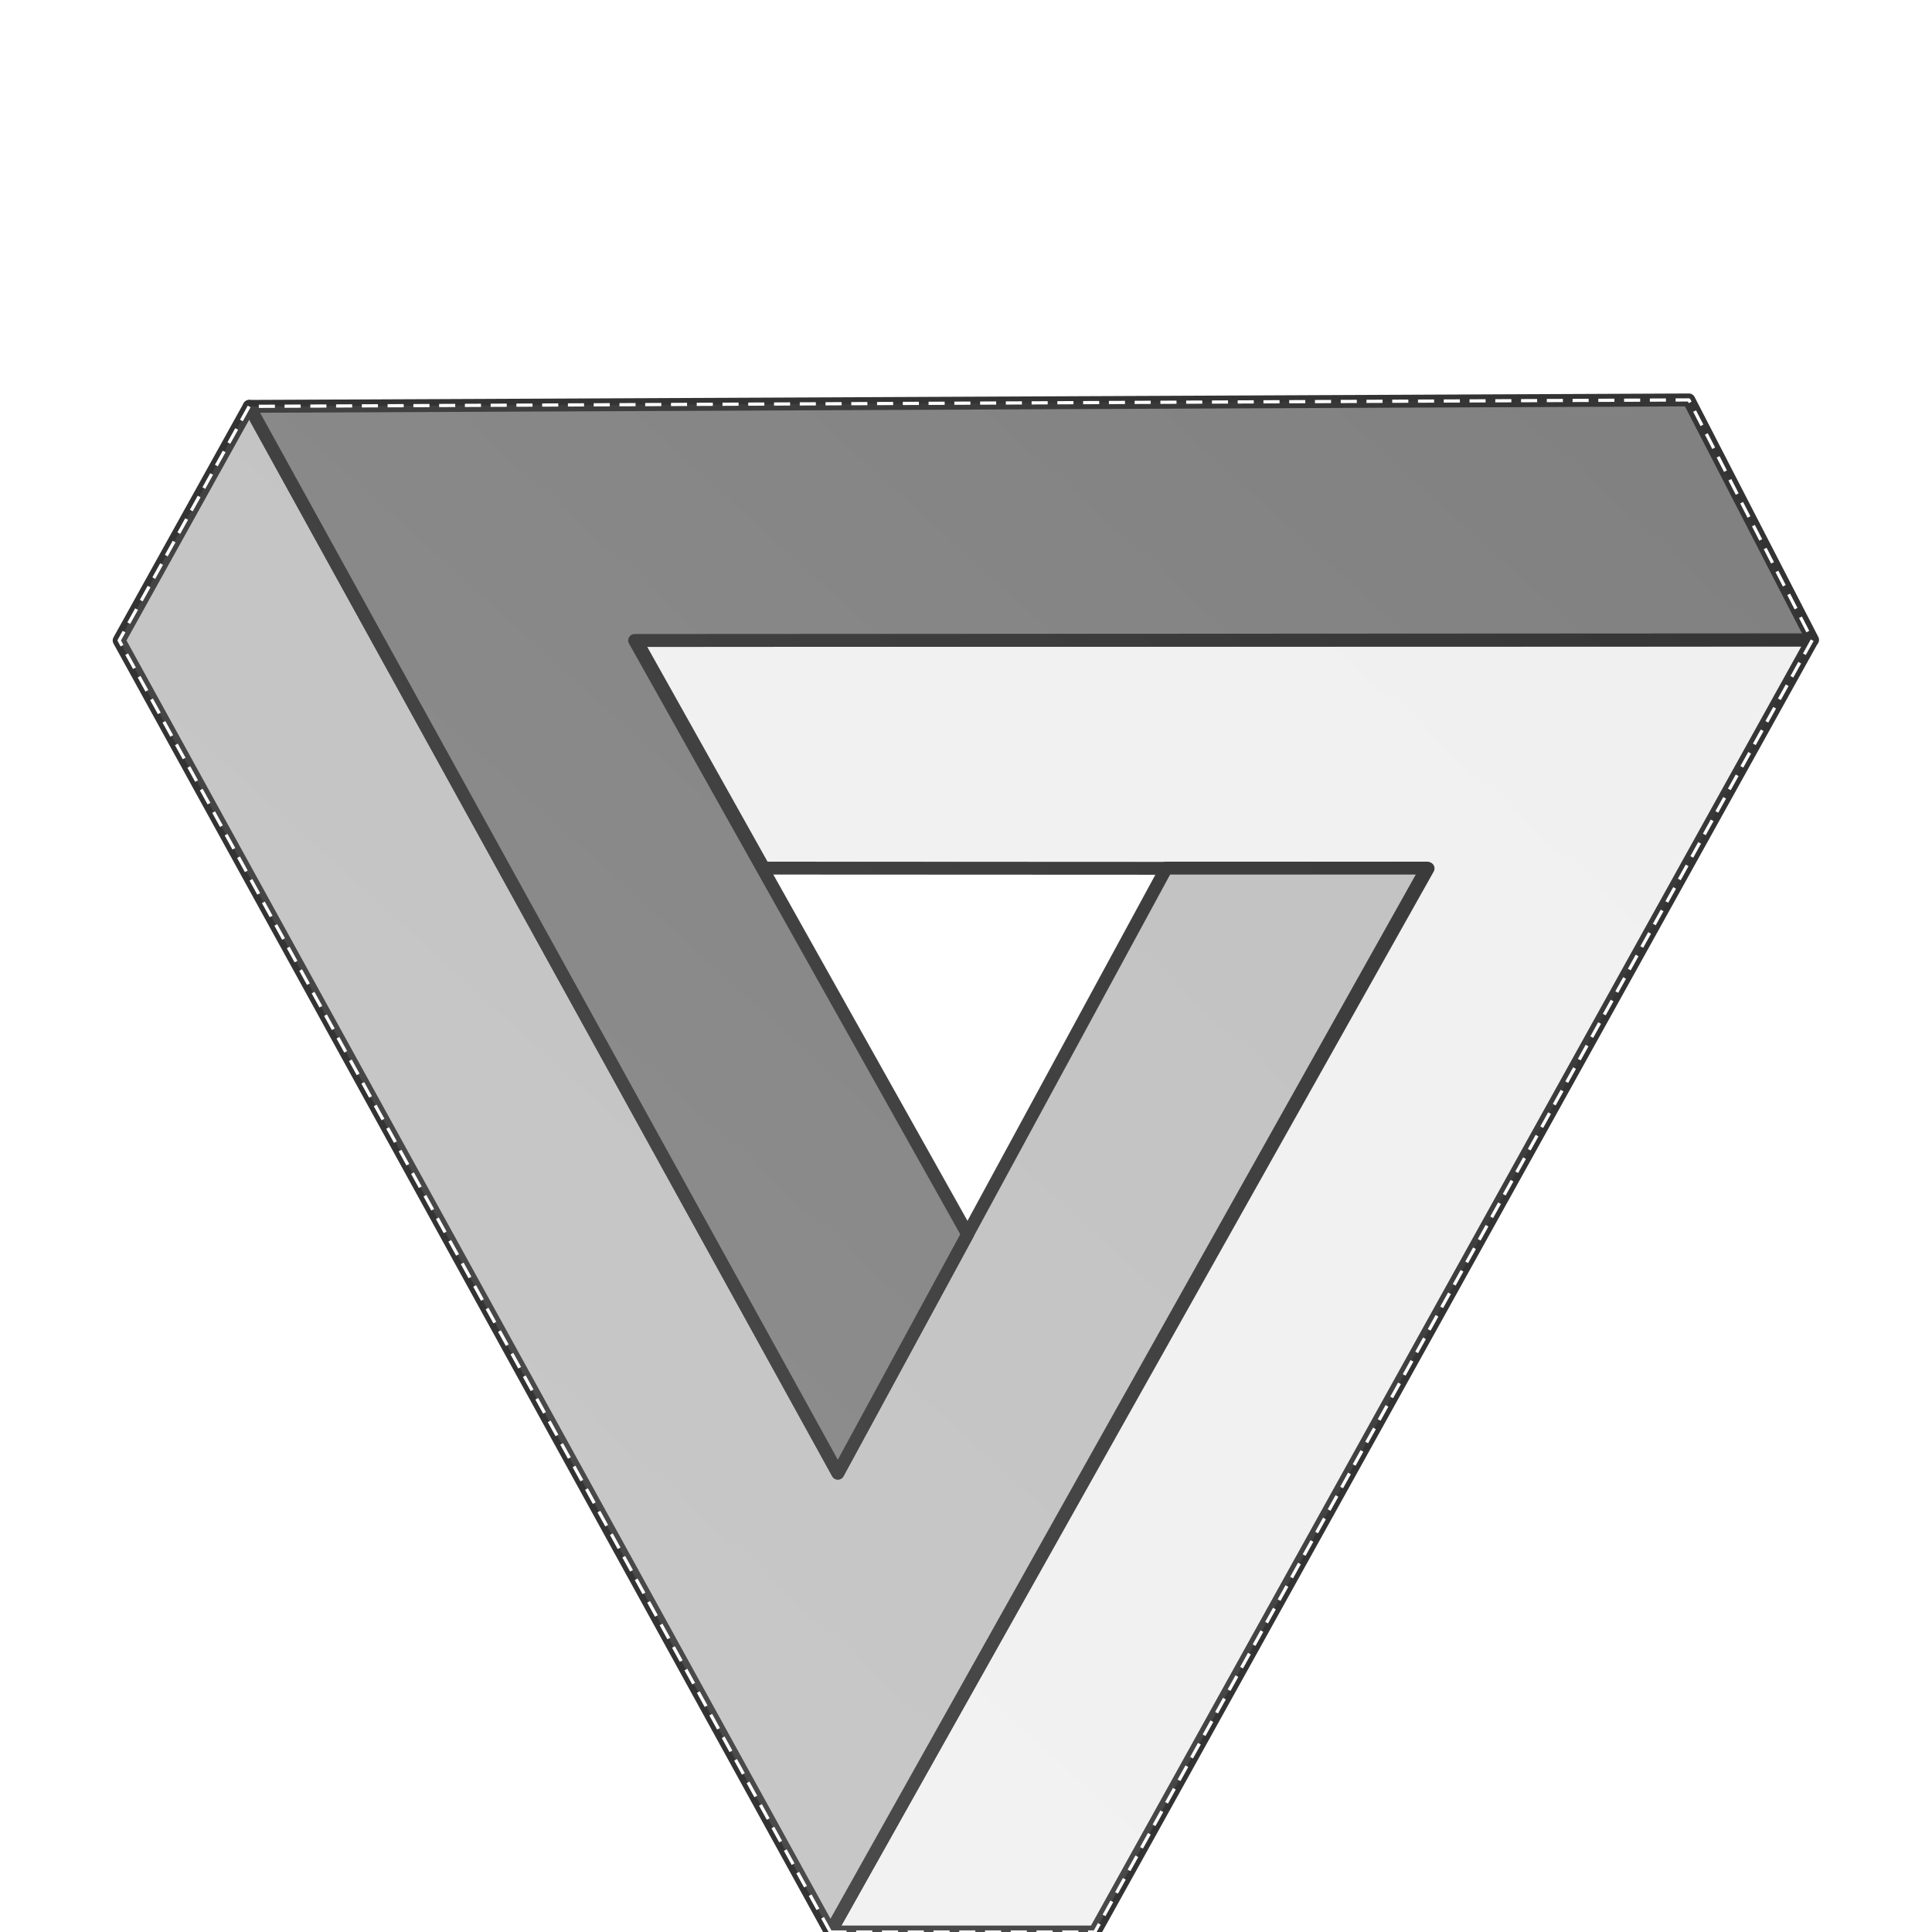
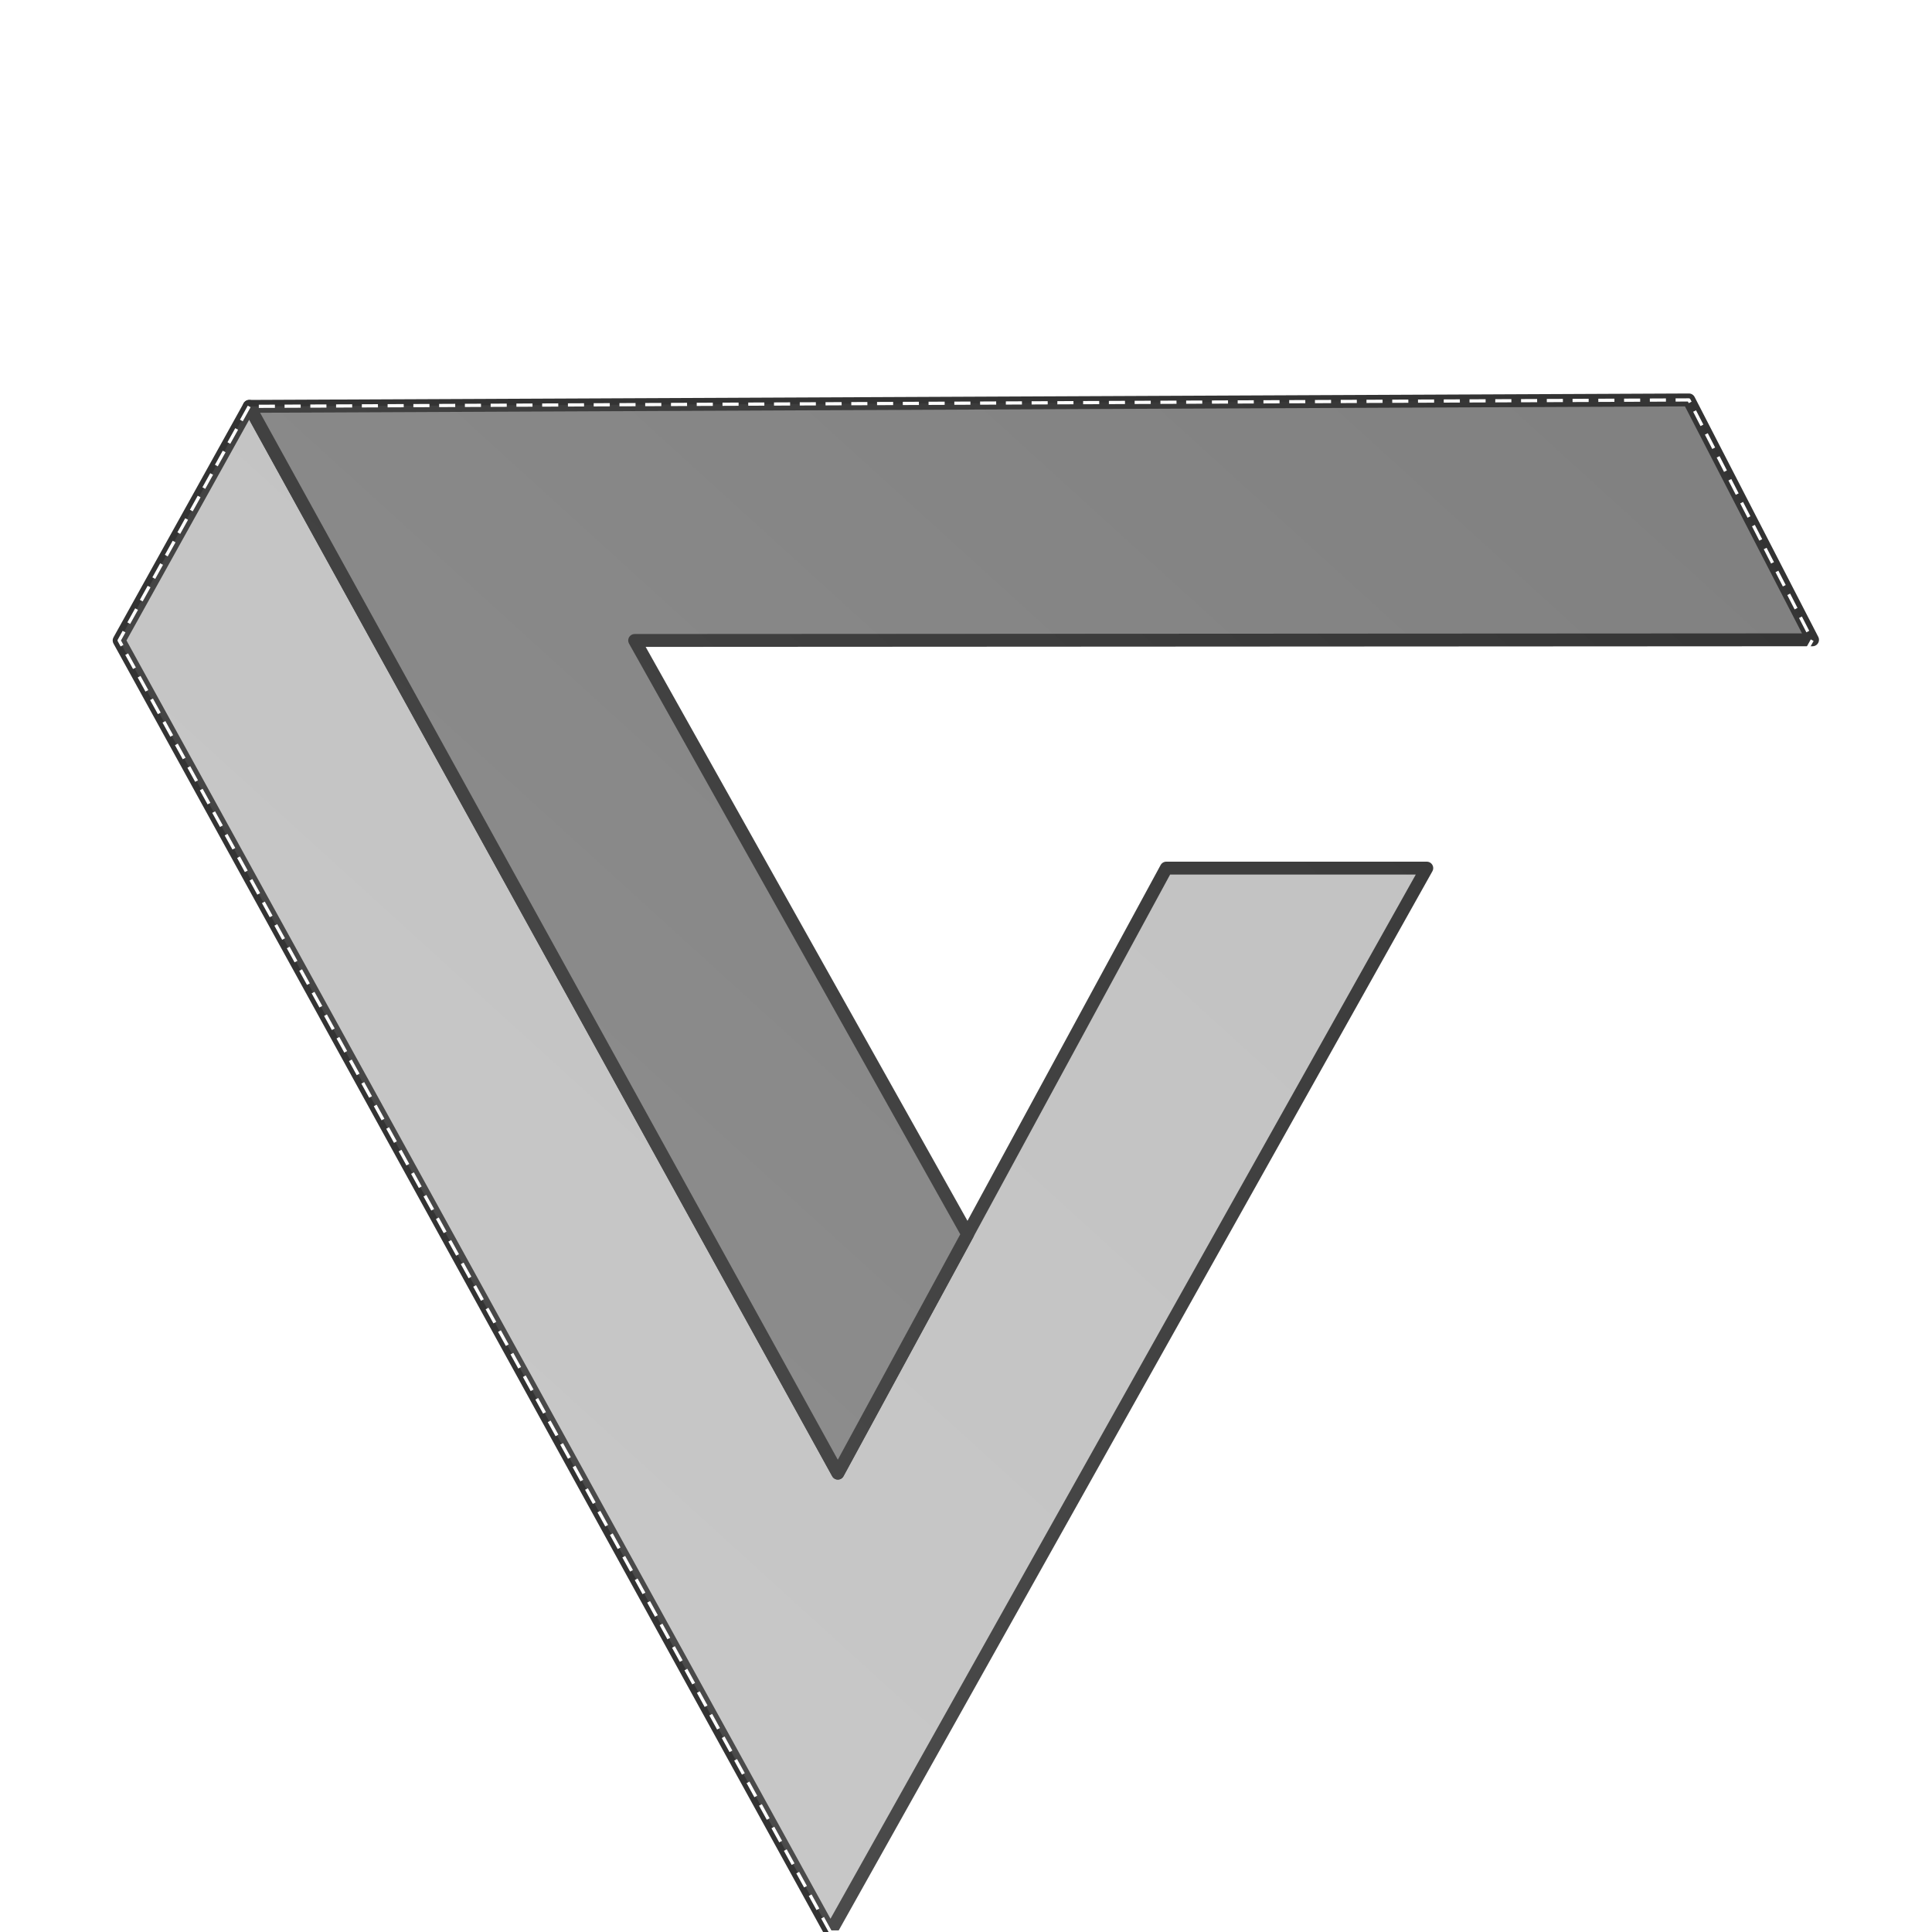
<svg xmlns="http://www.w3.org/2000/svg" viewBox="0 0 600 600" width="600" height="600">
  <defs>
    <linearGradient id="modernGlow" x1="0%" y1="0%" x2="100%" y2="100%">
      <stop offset="0%" stop-color="white" stop-opacity="0.15" />
      <stop offset="100%" stop-color="white" stop-opacity="0" />
    </linearGradient>
  </defs>
  <g transform="scale(1,-1) translate(37,-600)">
-     <path d="M 220.9,0 L 406.5,330.3 L 200.2,330.4 L 160.6,401.1 L 525.8,401.2 L 303.0,0 Z" fill="#f0f0f0" stroke="#333333" stroke-width="4" stroke-linejoin="round" />
    <path d="M 220.9,0 L 0,401.1 L 40.4,473.8 L 223.2,142.5 L 325.2,330.4 L 406.1,330.4 Z" fill="#c0c0c0" stroke="#333333" stroke-width="4" stroke-linejoin="round" />
    <path d="M 223.2,142.5 L 263.5,216.7 L 160.1,401.1 L 525.9,401.3 L 487.5,475.8 L 40.4,473.8 Z" fill="#808080" stroke="#333333" stroke-width="4" stroke-linejoin="round" />
    <path d="M 220.9,0 L 303.0,0 L 525.8,401.2 L 487.5,475.8 L 40.4,473.8 L 0,401.1 Z" fill="url(#modernGlow)" stroke="white" stroke-width="1" stroke-linejoin="round" stroke-dasharray="5,3" />
  </g>
</svg>